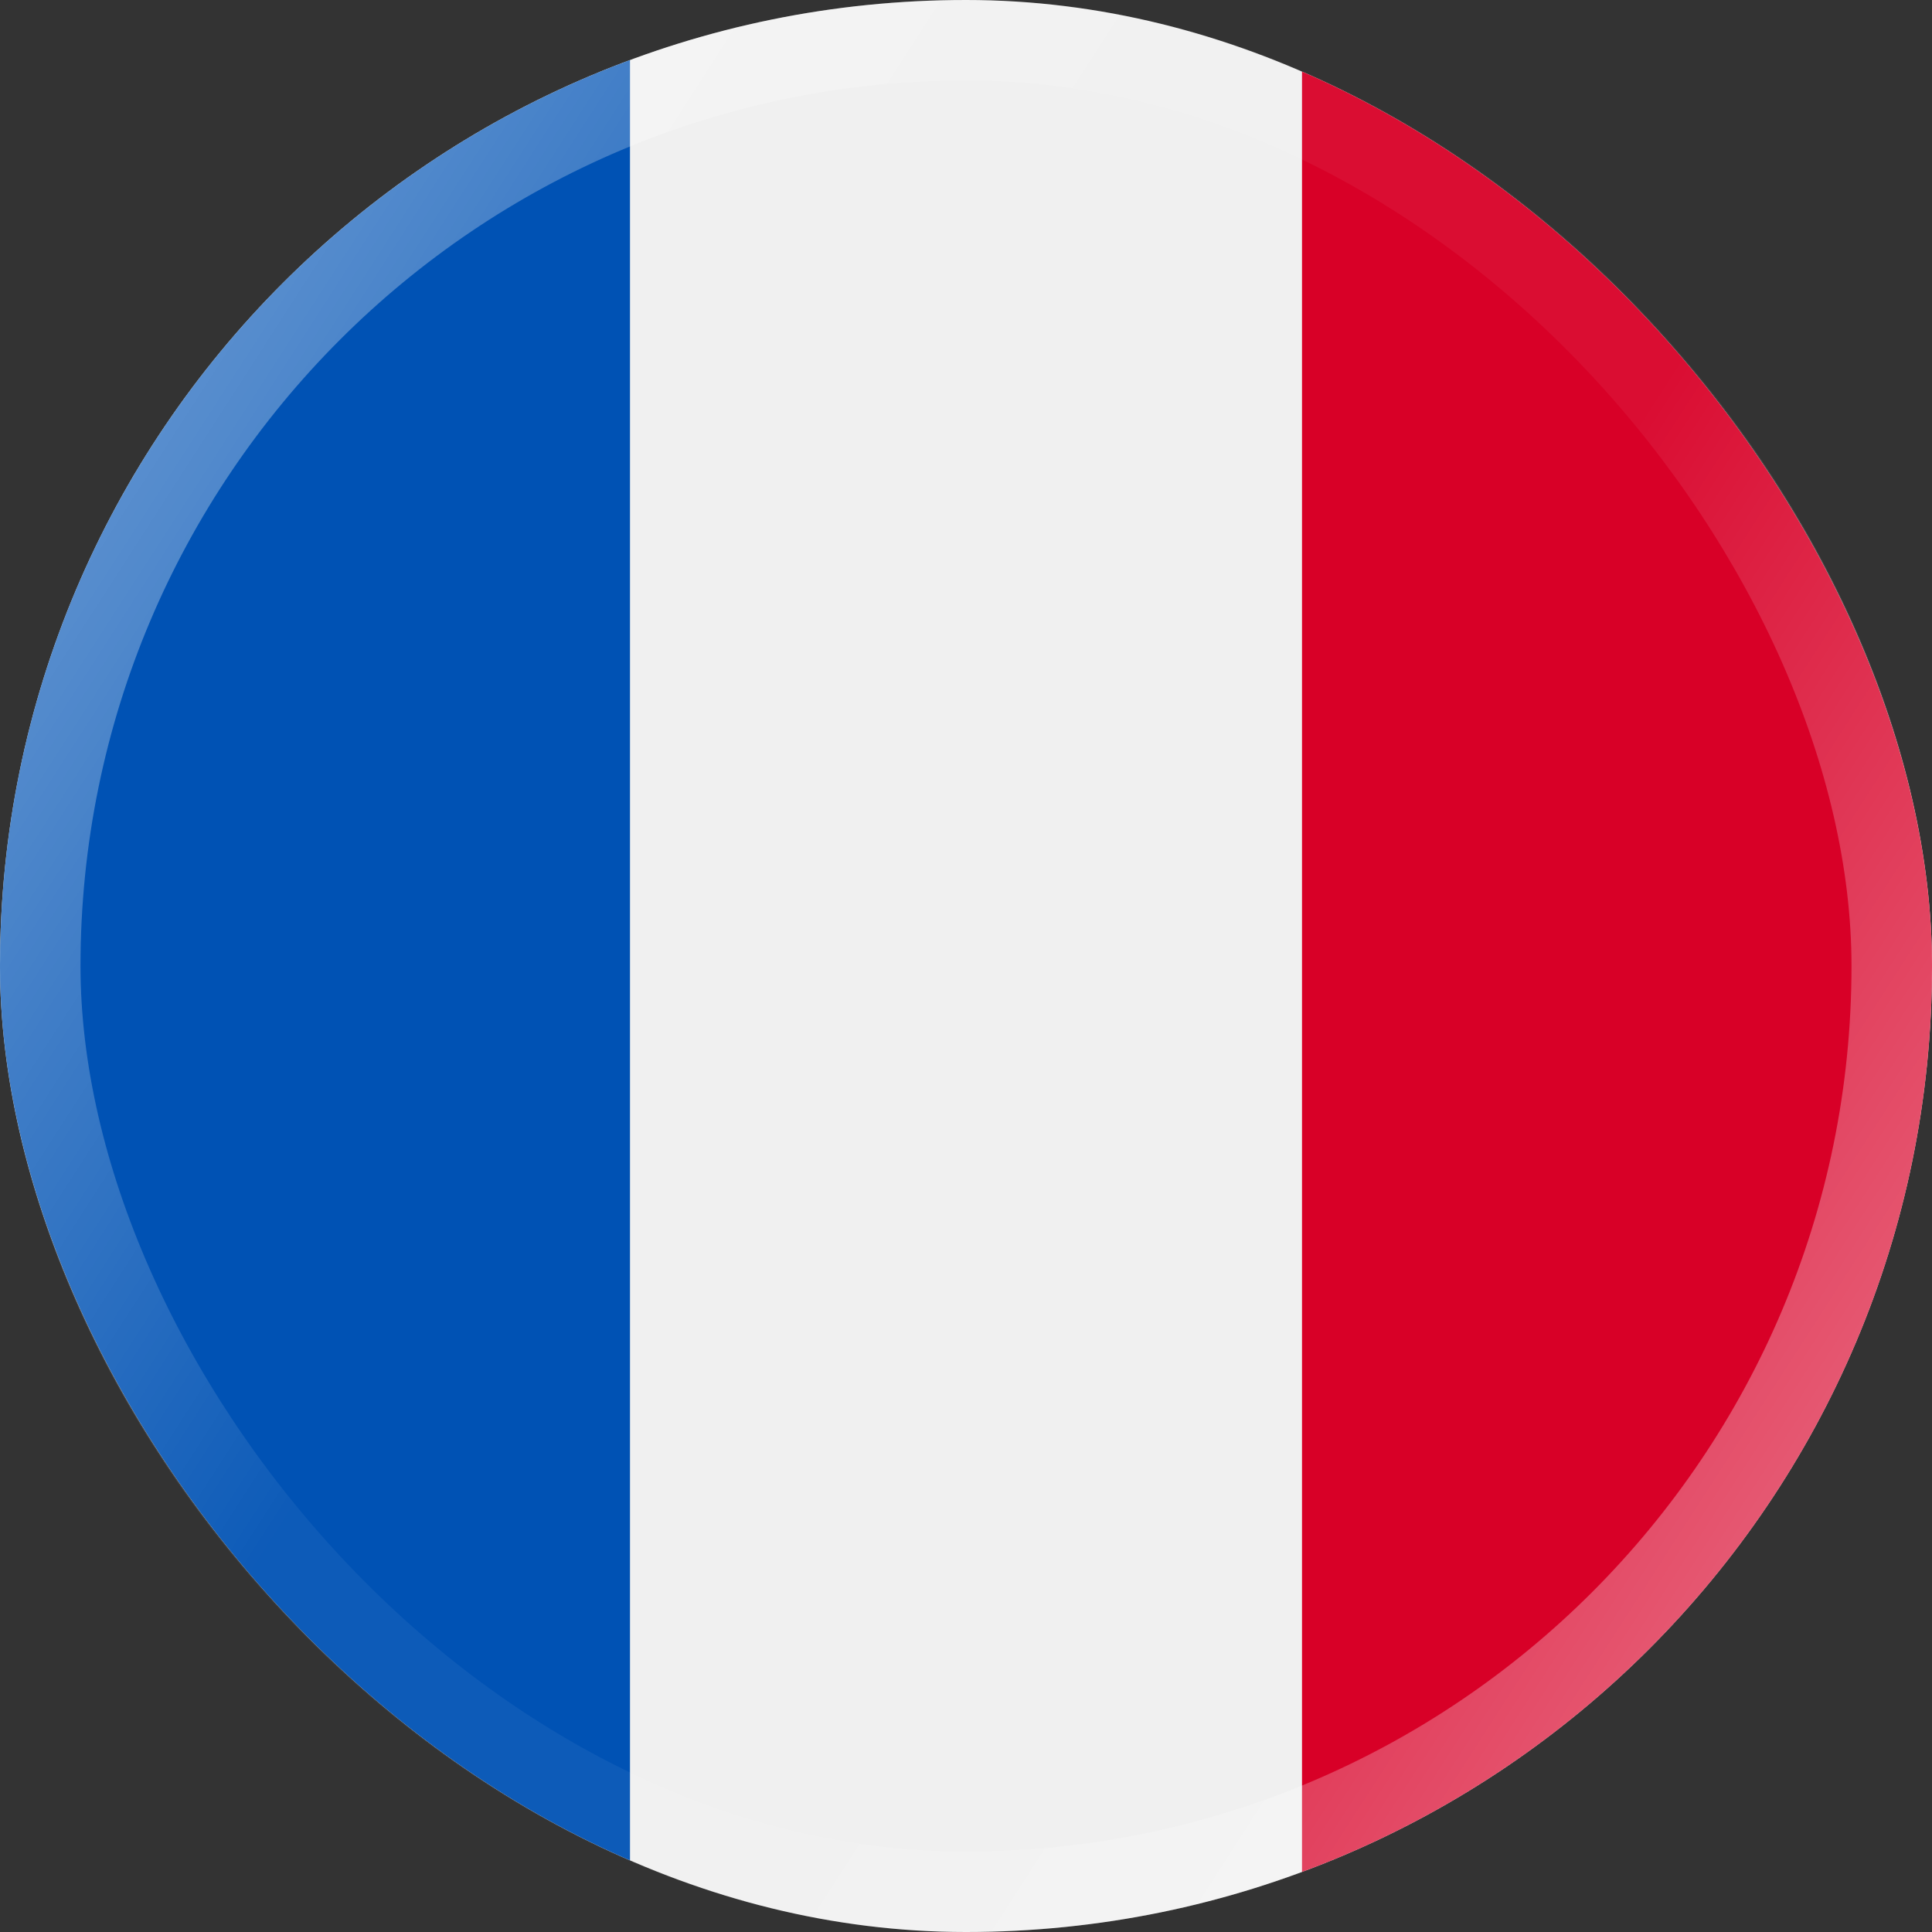
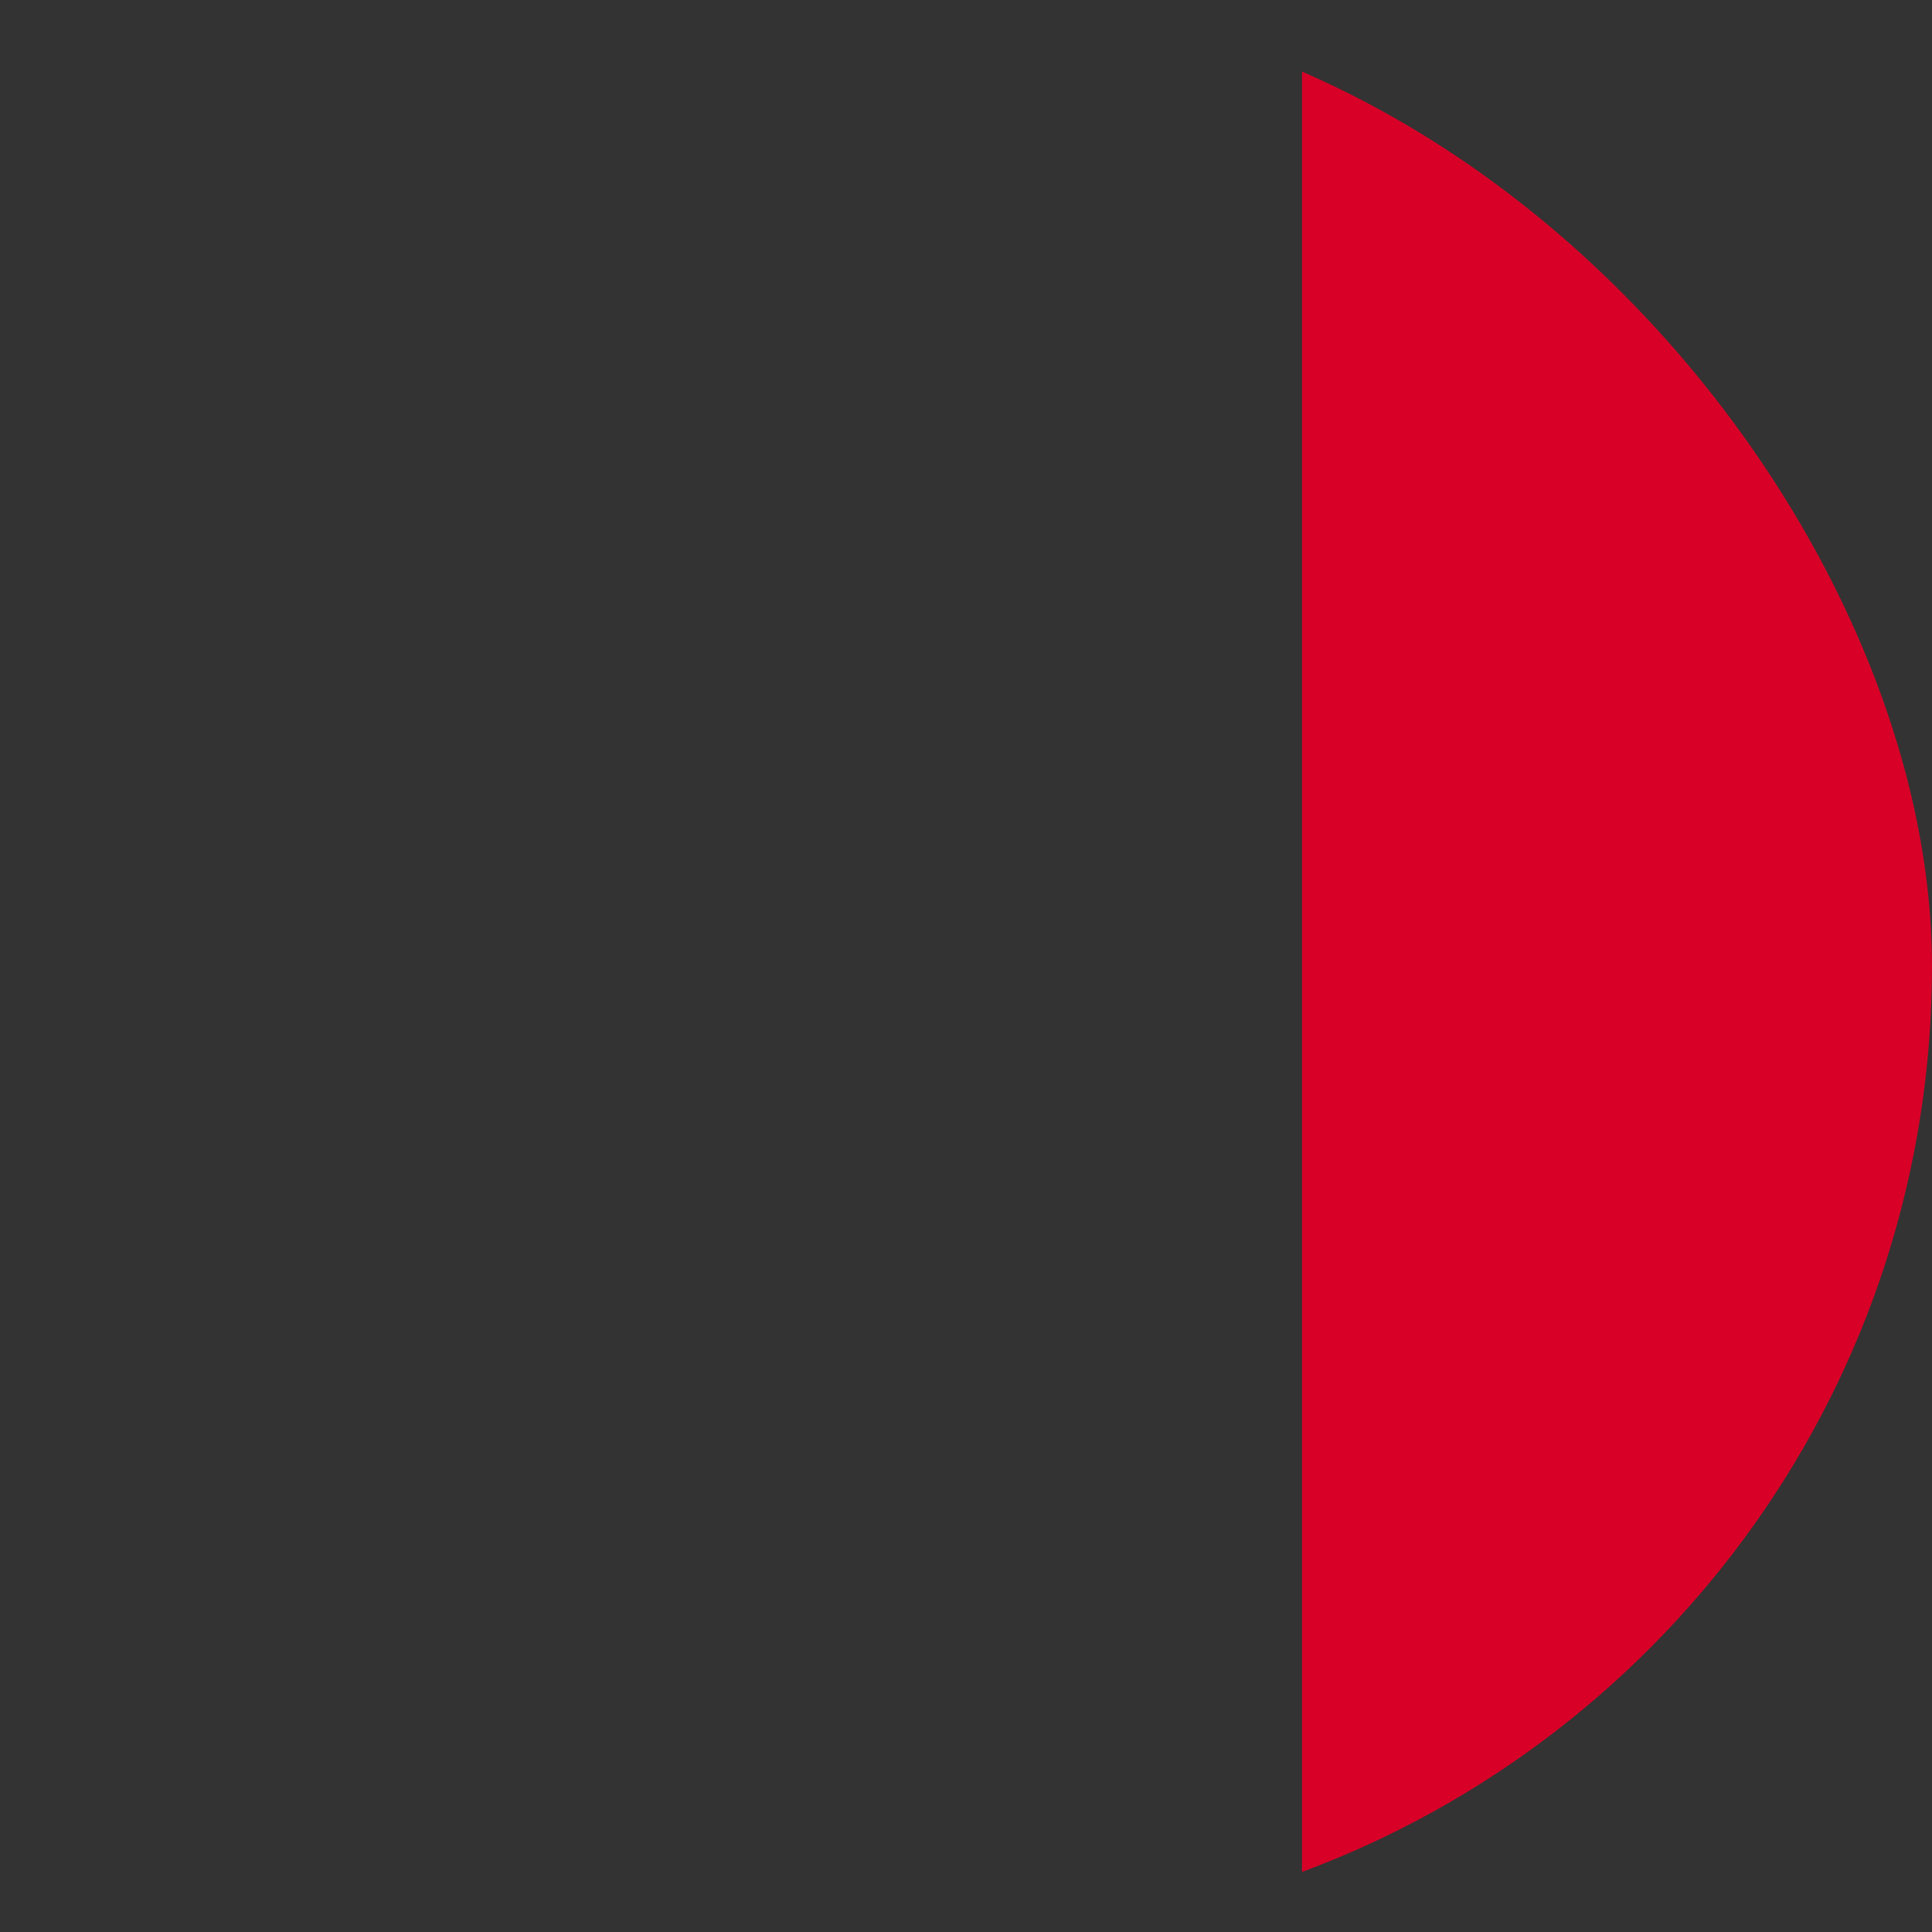
<svg xmlns="http://www.w3.org/2000/svg" width="24" height="24" viewBox="0 0 24 24" fill="none">
  <rect x="0" y="0" width="24" height="24" fill="#333333" stroke="none" />
  <g clip-path="url(#clip0_36070_20966)">
-     <path d="M12 24C18.627 24 24 18.627 24 12C24 5.373 18.627 0 12 0C5.373 0 0 5.373 0 12C0 18.627 5.373 24 12 24Z" fill="#F0F0F0" />
    <path d="M24 12C24 6.84 20.744 2.442 16.174 0.746V23.254C20.744 21.558 24 17.16 24 12Z" fill="#D80027" />
-     <path d="M0 12C0 17.16 3.257 21.558 7.826 23.254V0.746C3.257 2.442 0 6.84 0 12Z" fill="#0052B4" />
  </g>
-   <rect x="0.5" y="0.5" width="23" height="23" rx="11.5" stroke="url(#paint0_linear_36070_20966)" />
  <defs>
    <linearGradient id="paint0_linear_36070_20966" x1="0" y1="0" x2="27.89" y2="17.96" gradientUnits="userSpaceOnUse">
      <stop stop-color="white" stop-opacity="0.5" />
      <stop offset="0.4" stop-color="white" stop-opacity="0.05" />
      <stop offset="0.6" stop-color="white" stop-opacity="0.05" />
      <stop offset="1" stop-color="white" stop-opacity="0.5" />
    </linearGradient>
    <clipPath id="clip0_36070_20966">
      <rect width="24" height="24" rx="12" fill="white" />
    </clipPath>
  </defs>
</svg>